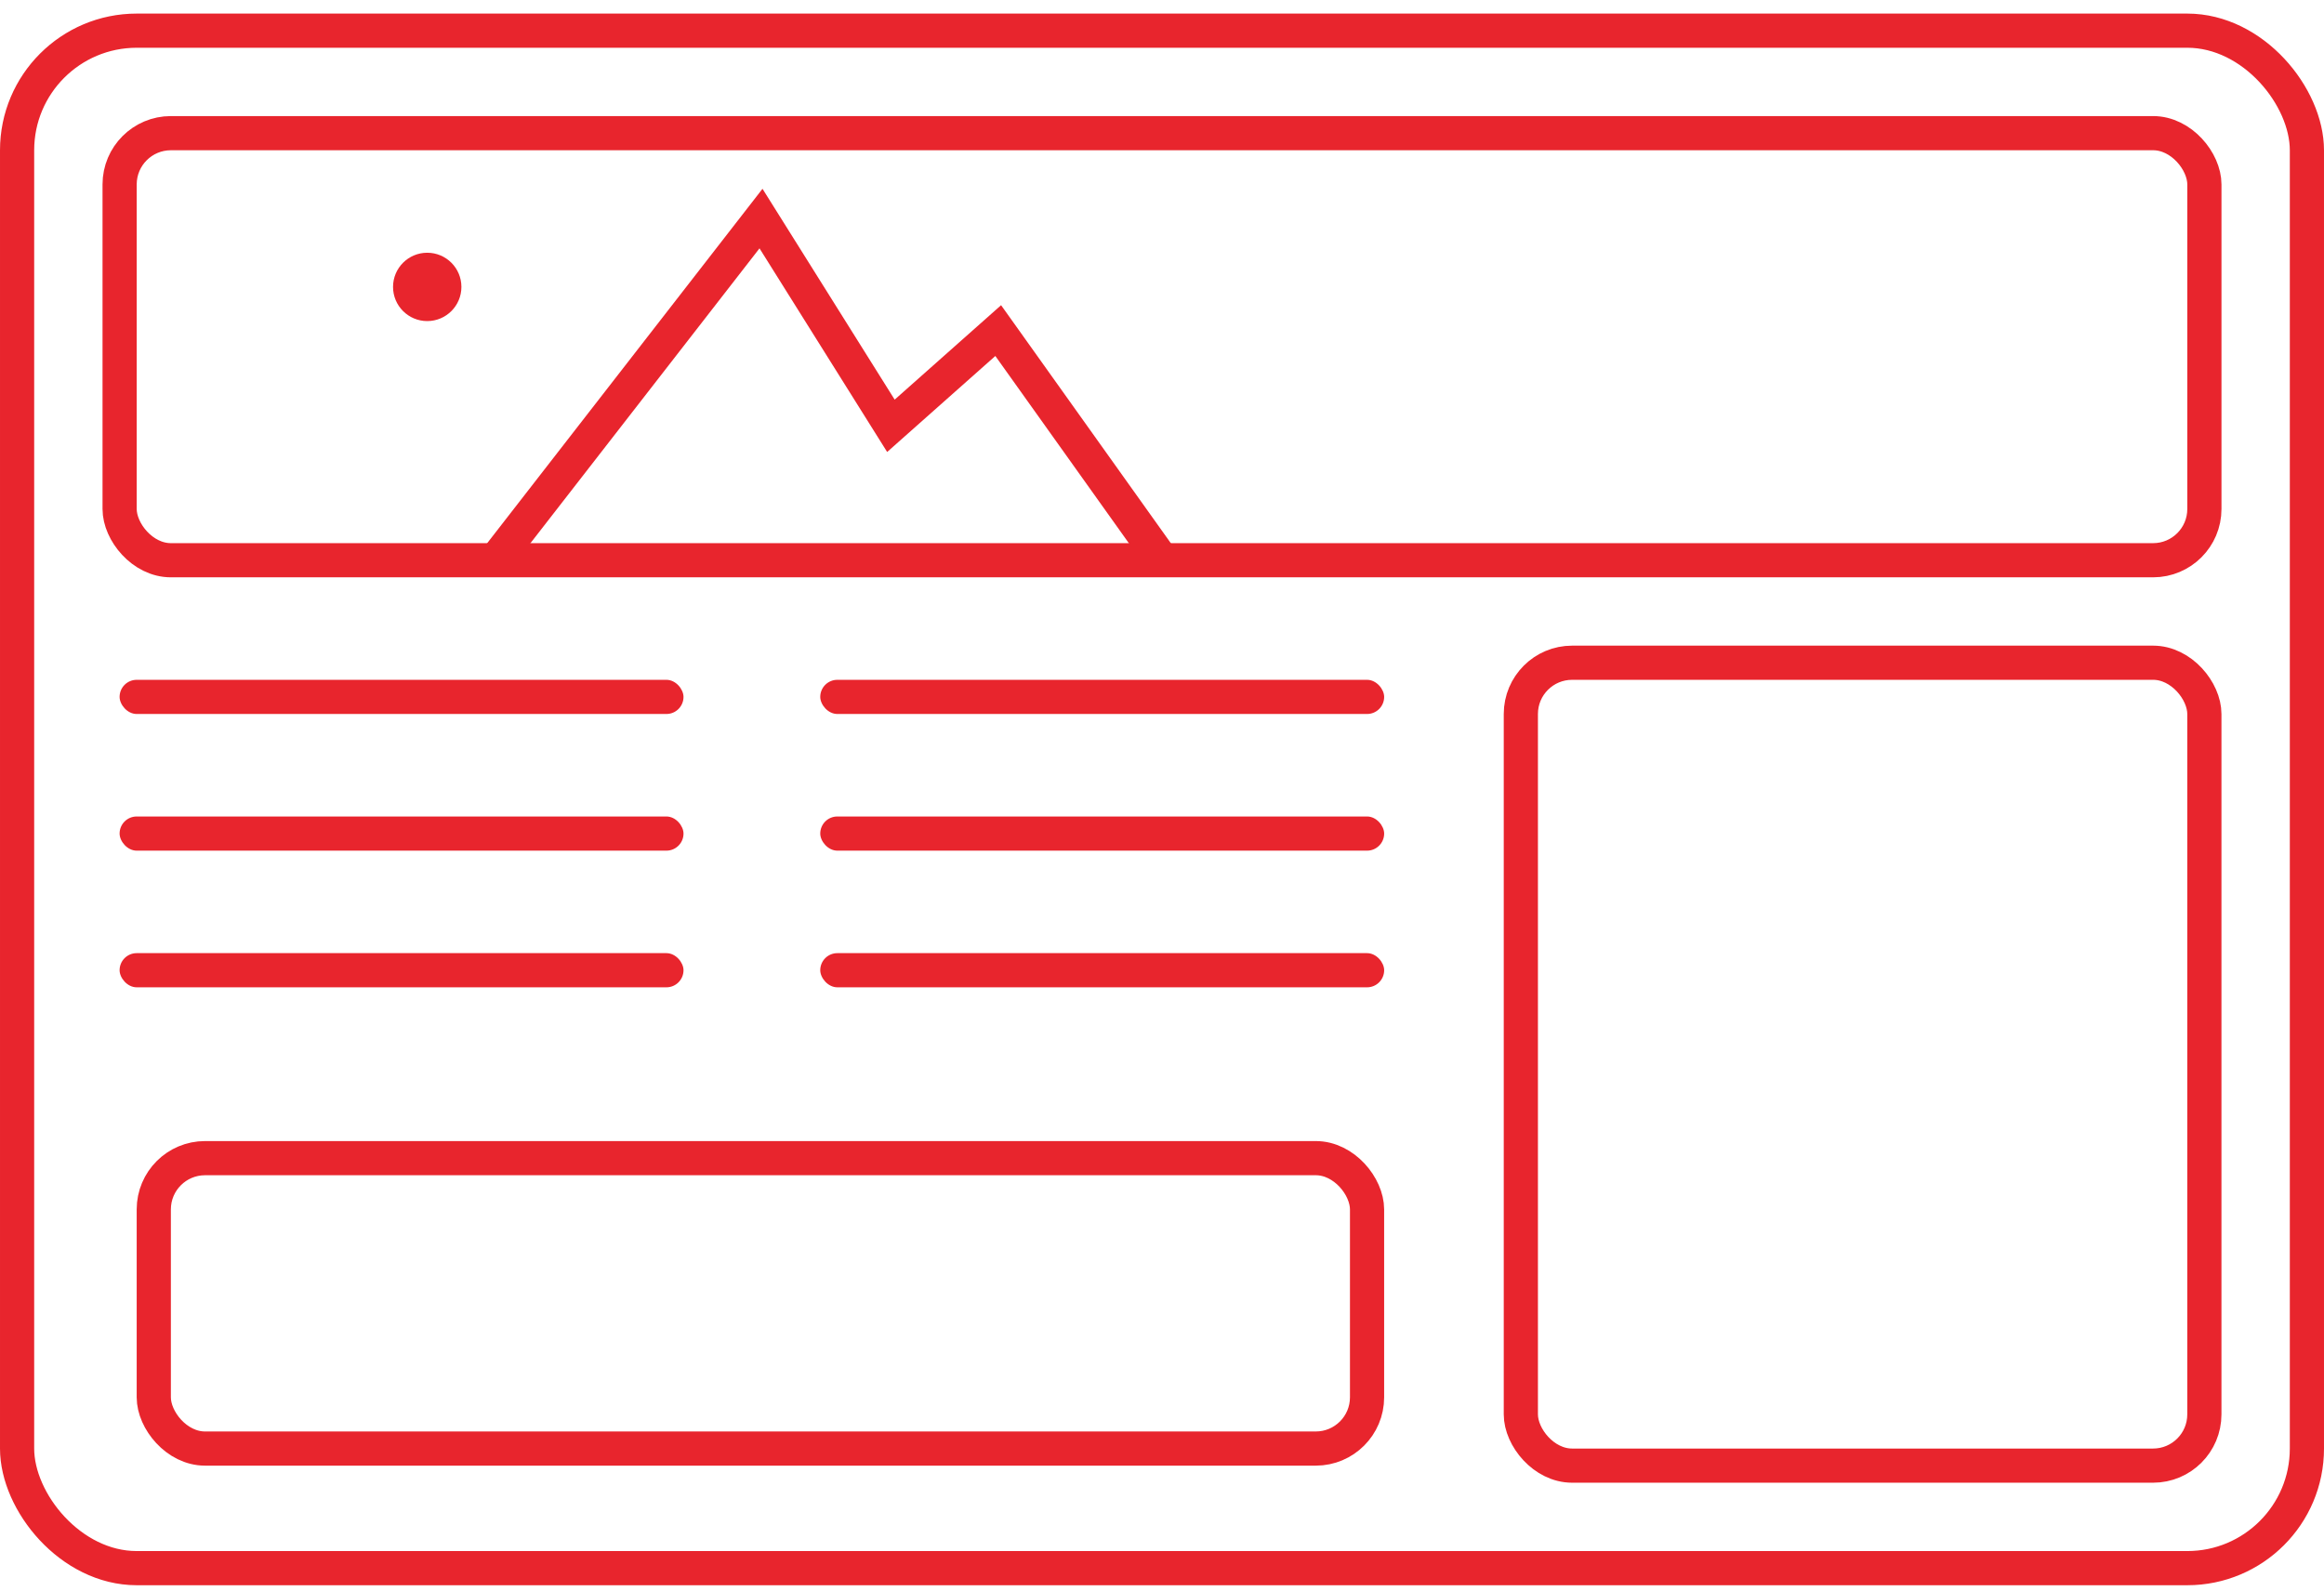
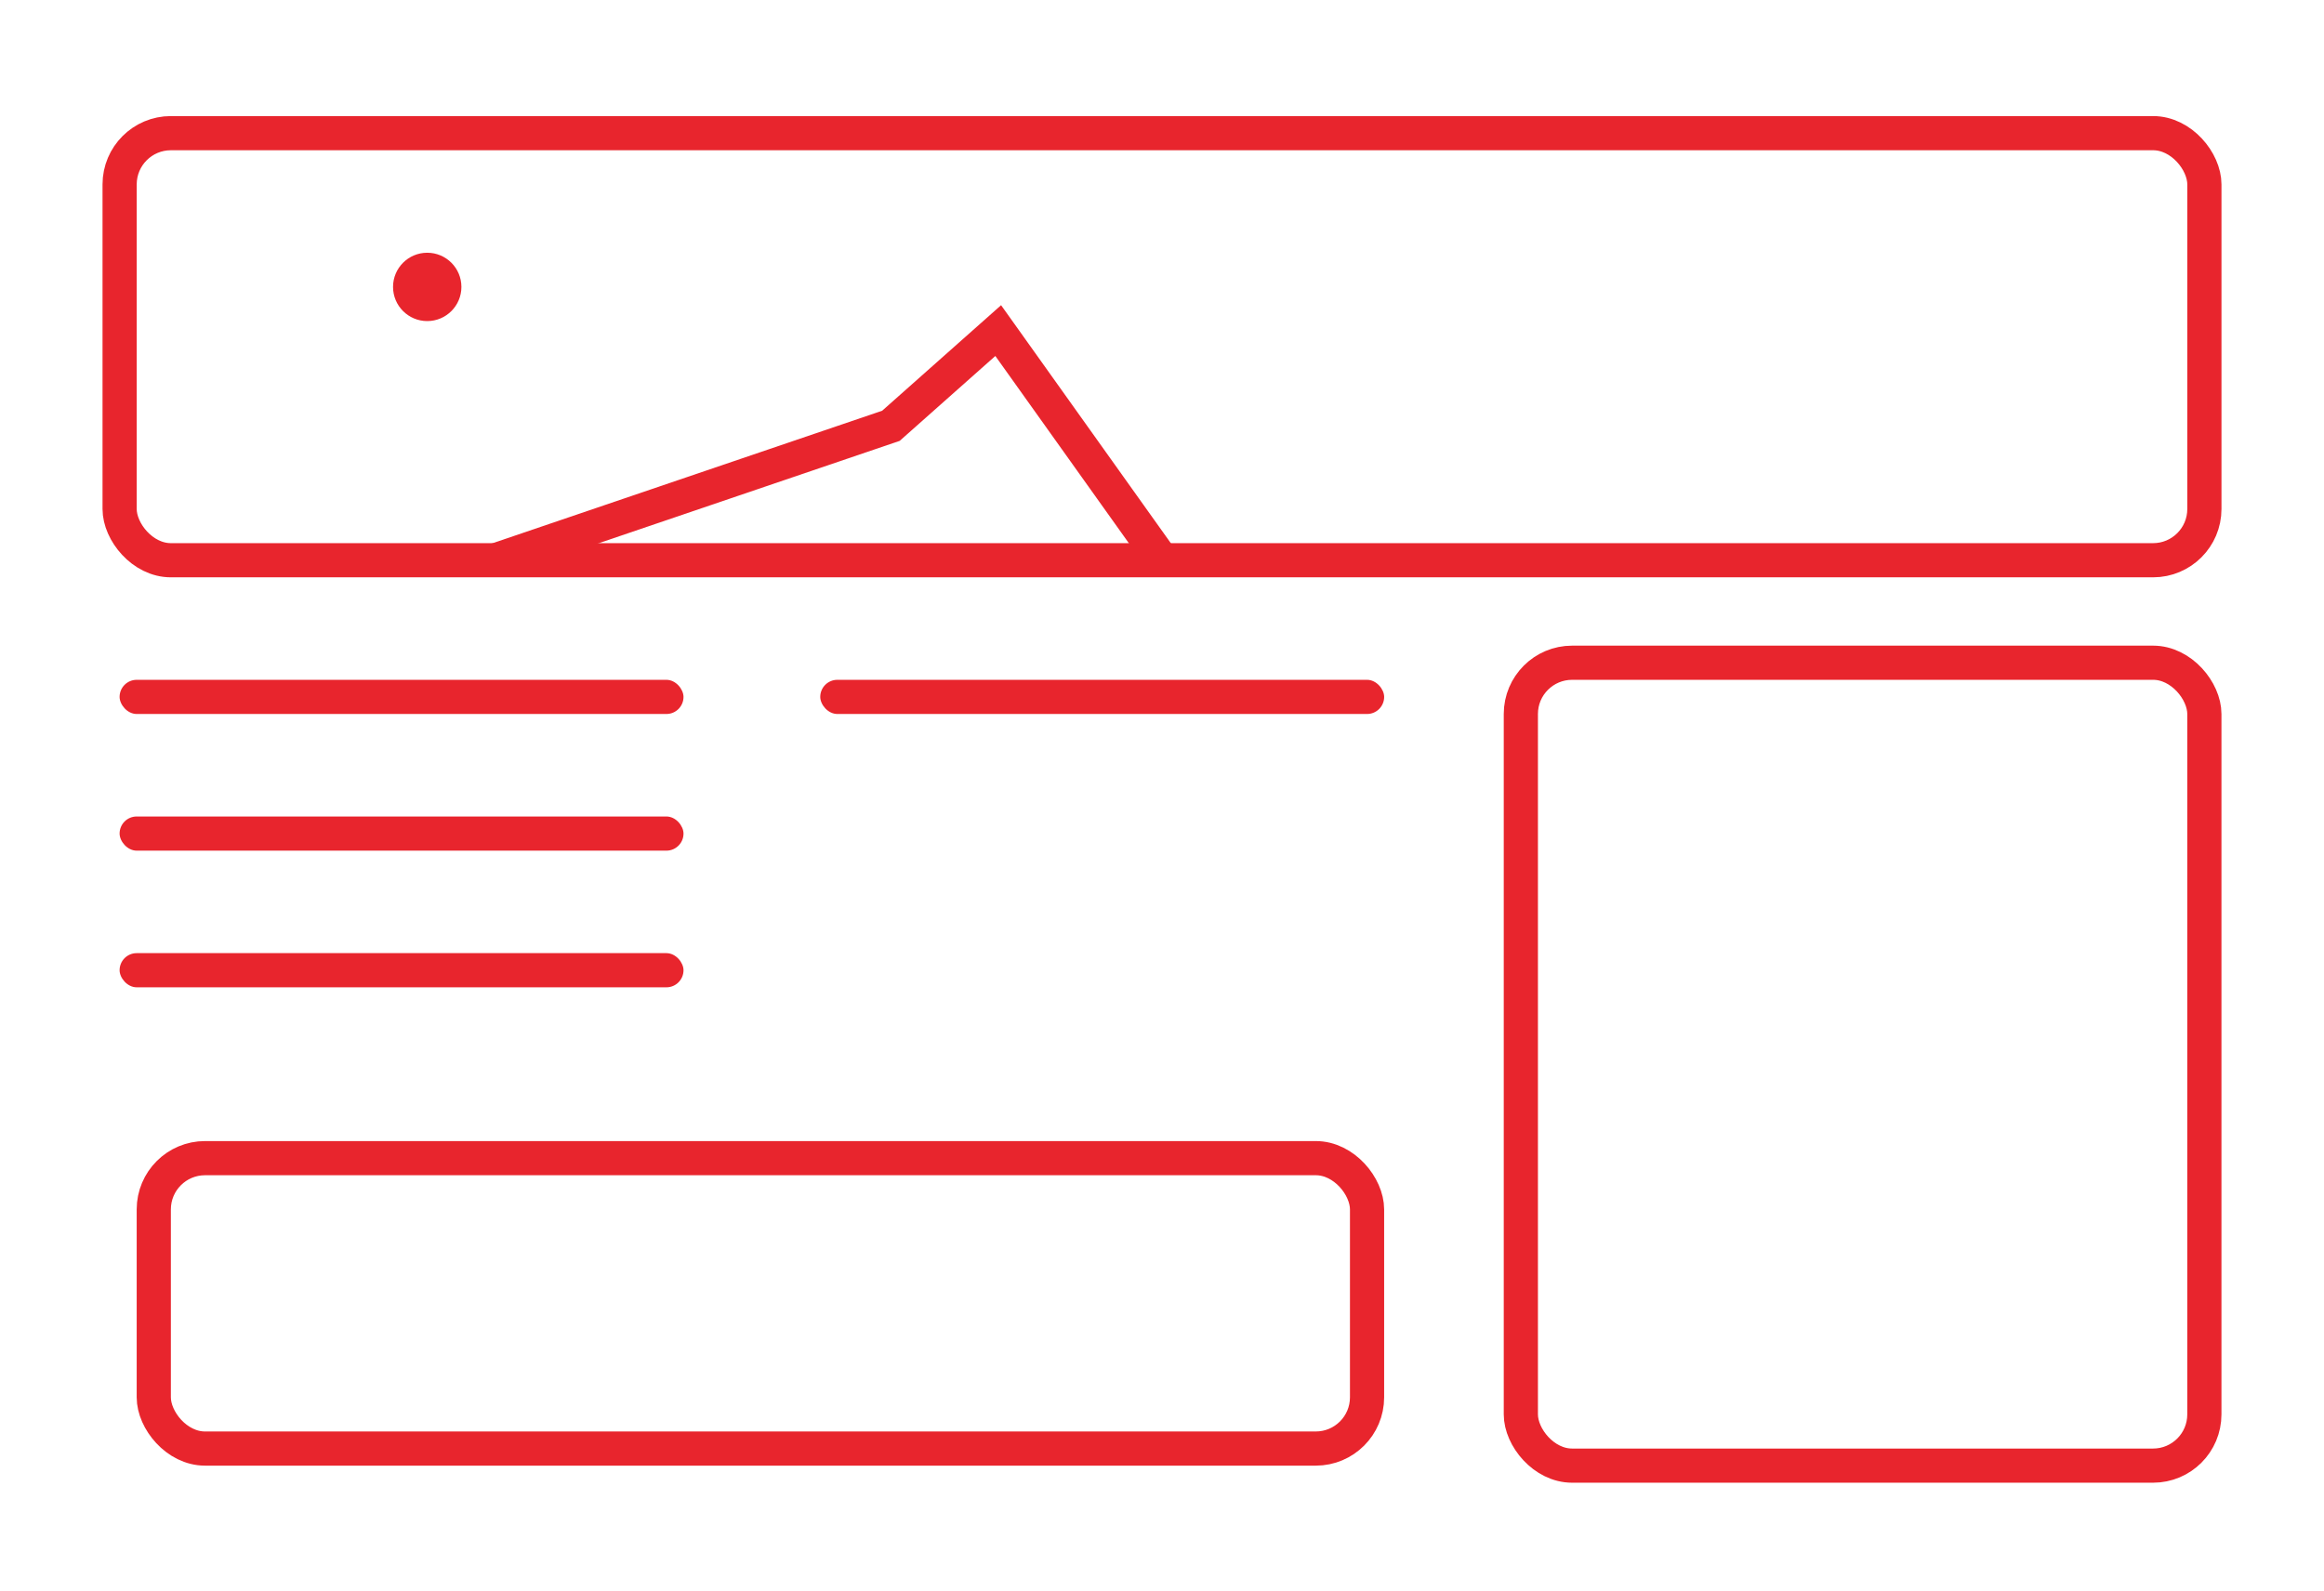
<svg xmlns="http://www.w3.org/2000/svg" width="130" height="89" viewBox="0 0 130 89" fill="none">
  <g clip-path="url(#clip0_114_127)">
-     <rect x="0.956" y="1.716" width="128.088" height="86.029" rx="6.691" stroke="#E8252D" stroke-width="1.912" />
    <rect x="6.691" y="7.451" width="116.618" height="23.897" rx="2.868" stroke="#E8252D" stroke-width="1.912" />
-     <path d="M27.721 31.348L42.569 12.23L49.836 23.826L55.838 18.498L65 31.348" stroke="#E8252D" stroke-width="1.912" />
+     <path d="M27.721 31.348L49.836 23.826L55.838 18.498L65 31.348" stroke="#E8252D" stroke-width="1.912" />
    <circle cx="23.898" cy="16.054" r="1.912" fill="#E8252D" />
    <rect x="85.073" y="37.083" width="38.235" height="44.926" rx="2.868" stroke="#E8252D" stroke-width="1.912" />
    <rect x="6.69" y="38.039" width="31.544" height="1.912" rx="0.956" fill="#E8252D" />
    <rect x="45.883" y="38.039" width="31.544" height="1.912" rx="0.956" fill="#E8252D" />
    <rect x="6.69" y="45.686" width="31.544" height="1.912" rx="0.956" fill="#E8252D" />
-     <rect x="45.883" y="45.686" width="31.544" height="1.912" rx="0.956" fill="#E8252D" />
    <rect x="6.69" y="53.333" width="31.544" height="1.912" rx="0.956" fill="#E8252D" />
-     <rect x="45.883" y="53.333" width="31.544" height="1.912" rx="0.956" fill="#E8252D" />
    <rect x="8.602" y="64.804" width="67.868" height="16.25" rx="2.868" stroke="#E8252D" stroke-width="1.912" />
  </g>
  <defs>
    <clipPath id="clip0_114_127">
      <rect width="130" height="87.941" fill="white" transform="translate(0 0.76)" />
    </clipPath>
  </defs>
</svg>